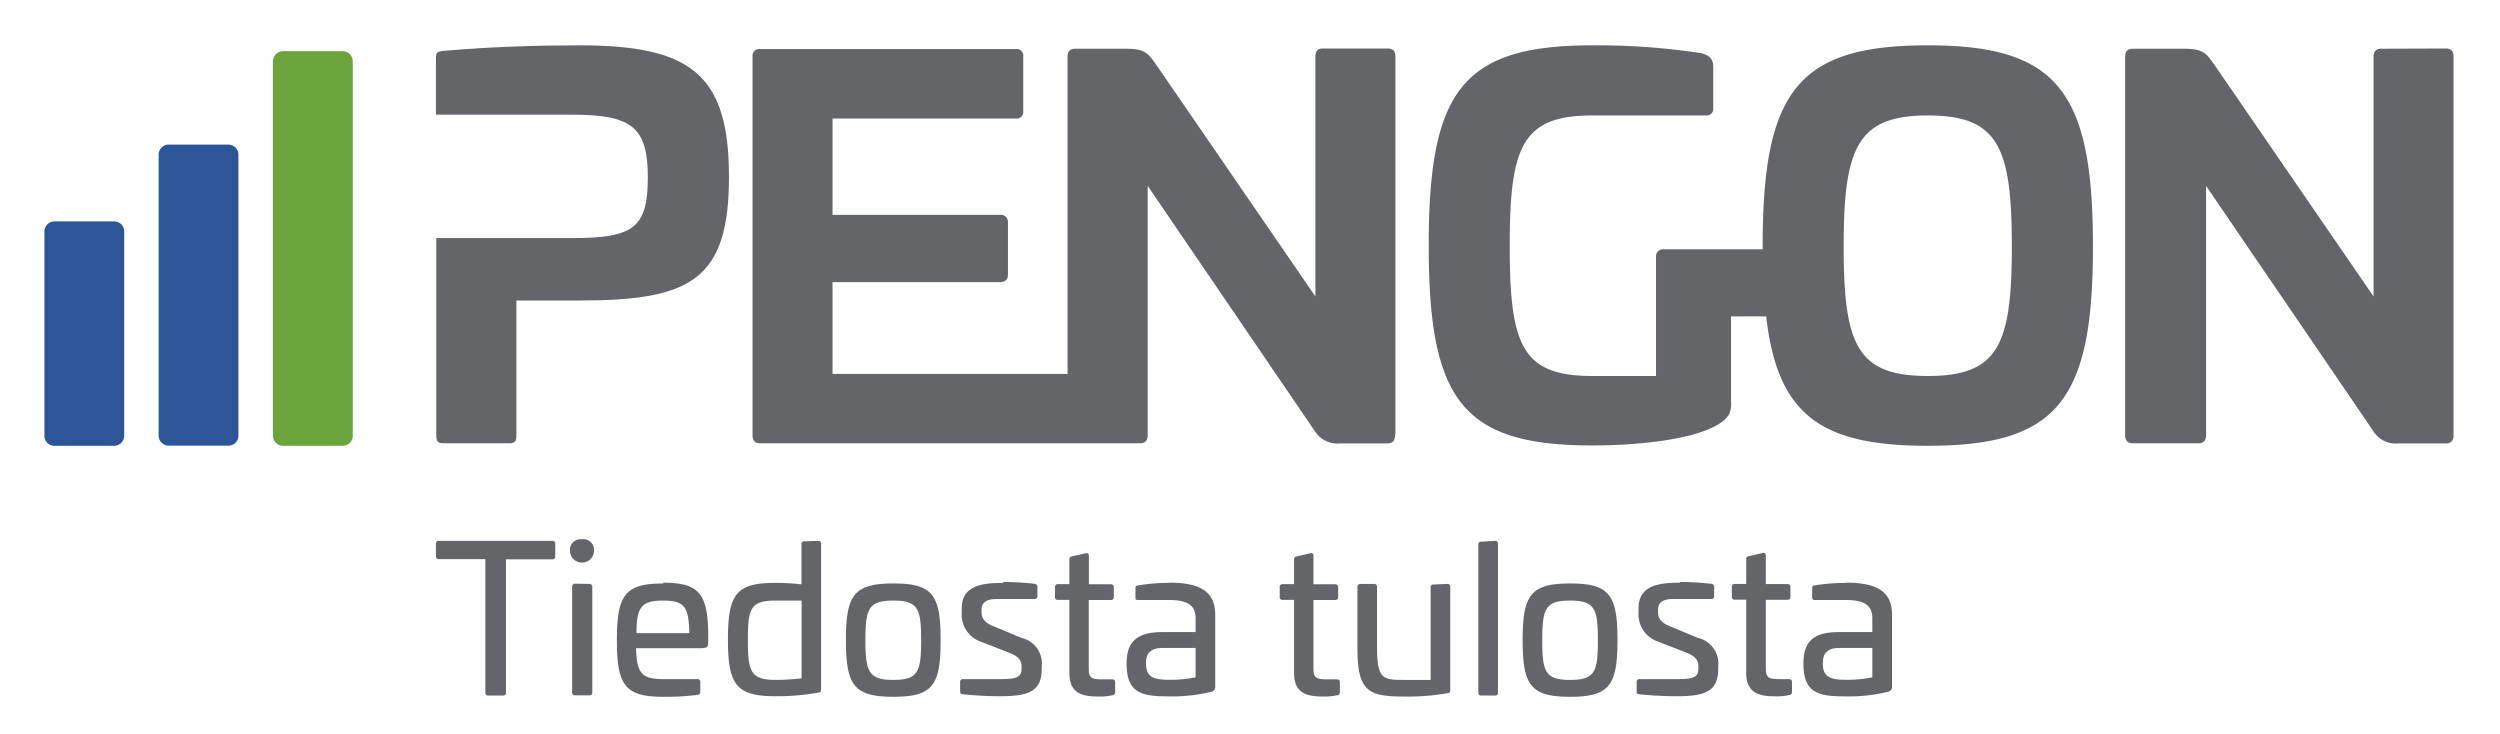
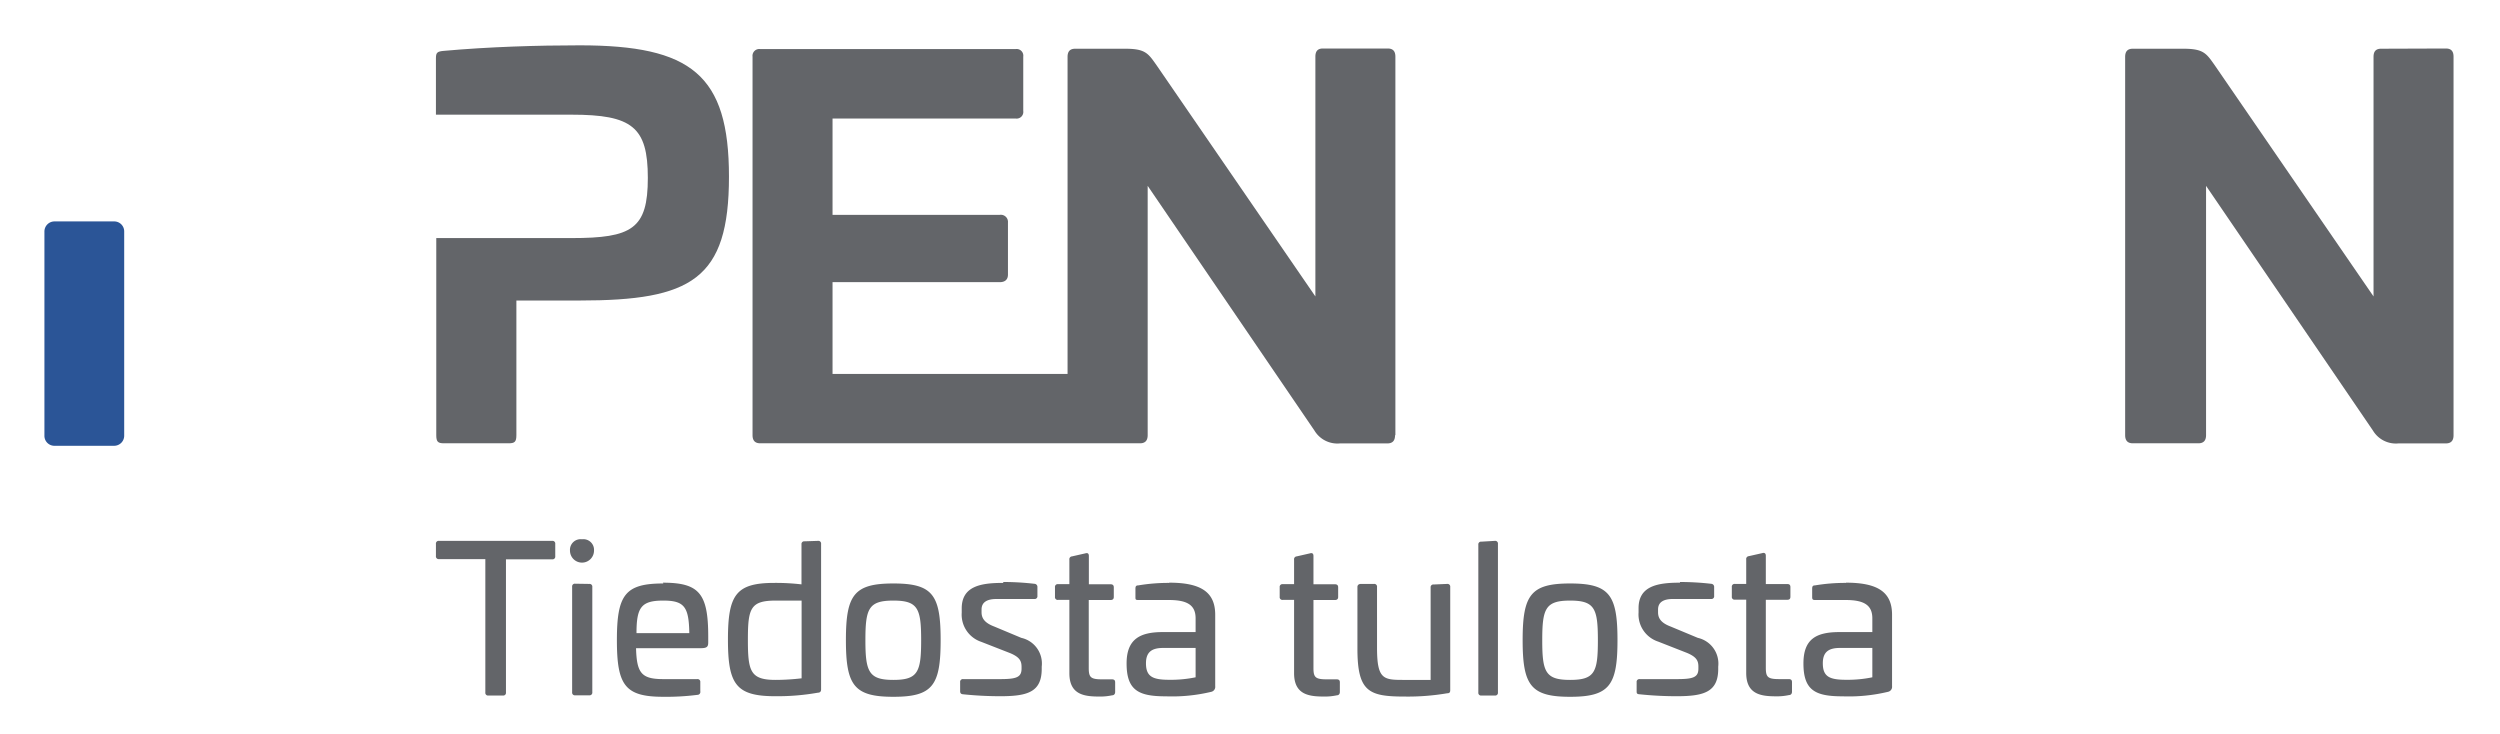
<svg xmlns="http://www.w3.org/2000/svg" data-name="Pengon Logo" viewBox="0 0 220.62 64.73">
  <path d="M165.23,57.18v2.59a10.73,10.73,0,0,1-2.3.22c-1.48,0-2.07-.27-2.07-1.46,0-1,.52-1.35,1.51-1.35Zm-2.34-5.74a15.9,15.9,0,0,0-2.72.22c-.18,0-.25.07-.25.29v.73c0,.22.05.27.27.27h2.7c1.69,0,2.34.51,2.34,1.62v1.21l-2.9,0c-2.05,0-3.18.61-3.18,2.77,0,2.41,1.09,2.9,3.47,2.9a14.88,14.88,0,0,0,4-.4.45.45,0,0,0,.35-.5v-6.3c0-2-1.26-2.83-4.07-2.83m-8.57-2.34a.25.25,0,0,0-.23.29v2.16h-1a.24.24,0,0,0-.27.27v.85a.24.24,0,0,0,.27.27h1v6.47c0,2,1.48,2.06,2.77,2.06a5,5,0,0,0,1-.11c.18,0,.27-.13.27-.29v-.86c0-.18-.09-.26-.29-.26H157c-1,0-1.17-.18-1.17-1v-6h1.89c.2,0,.28-.09.28-.27v-.85c0-.18-.08-.27-.28-.27h-1.89v-2.5c0-.2-.11-.29-.31-.23Zm-6.08,2.34c-1.92,0-3.65.27-3.65,2.25v.38a2.52,2.52,0,0,0,1.73,2.57l2.55,1c.83.35,1,.69,1,1.21V59c0,.77-.45.93-1.89.93H144.7a.24.24,0,0,0-.27.27V61c0,.15,0,.26.27.27a31.47,31.47,0,0,0,3.29.17c2.43,0,3.64-.4,3.64-2.42v-.19a2.33,2.33,0,0,0-1.8-2.54l-2.4-1c-.88-.33-1.11-.76-1.11-1.26v-.24c0-.65.48-.93,1.31-.93H151a.24.24,0,0,0,.27-.27v-.78a.27.27,0,0,0-.25-.29,24.21,24.21,0,0,0-2.76-.16M138.56,53c2.18,0,2.45.71,2.45,3.51S140.74,60,138.56,60s-2.46-.7-2.46-3.49.27-3.51,2.46-3.51m0-1.51c-3.47,0-4.19,1-4.19,5s.72,5,4.19,5,4.18-1,4.18-5-.71-5-4.18-5m-7.83-3.69a.24.24,0,0,0-.27.27V61.11a.24.24,0,0,0,.27.27h1.19a.24.24,0,0,0,.27-.27V48a.24.24,0,0,0-.27-.27Zm-4.21,3.78a.24.24,0,0,0-.27.27V60h-2.46c-1.73,0-2.27-.1-2.27-2.84V51.8a.24.24,0,0,0-.27-.27H120.1c-.18,0-.31.09-.31.27v5.44c0,3.81,1,4.23,4.18,4.23a20.65,20.65,0,0,0,3.74-.29c.18,0,.27-.06.27-.27V51.8a.24.24,0,0,0-.27-.27ZM114.43,49.1a.25.25,0,0,0-.23.29v2.16h-1a.24.24,0,0,0-.27.27v.85a.24.24,0,0,0,.27.27h1v6.47c0,2,1.47,2.06,2.77,2.06a5,5,0,0,0,1-.11c.18,0,.27-.13.27-.29v-.86c0-.18-.09-.26-.29-.26h-.87c-1,0-1.17-.18-1.17-1v-6h1.89c.2,0,.29-.09.29-.27v-.85c0-.18-.09-.27-.29-.27h-1.89v-2.5c0-.2-.1-.29-.3-.23Zm-8.92,8.08v2.59a10.76,10.76,0,0,1-2.31.22c-1.47,0-2.07-.27-2.07-1.46,0-1,.53-1.35,1.51-1.35Zm-2.34-5.74a15.9,15.9,0,0,0-2.72.22c-.18,0-.25.07-.25.29v.73c0,.22,0,.27.27.27h2.7c1.69,0,2.34.51,2.34,1.62v1.21l-2.9,0c-2,0-3.19.61-3.19,2.77,0,2.41,1.1,2.9,3.48,2.9a14.88,14.88,0,0,0,4-.4.45.45,0,0,0,.34-.5v-6.3c0-2-1.26-2.83-4.06-2.83M94.6,49.1a.25.25,0,0,0-.23.29v2.16h-1a.24.24,0,0,0-.27.27v.85a.24.24,0,0,0,.27.27h1v6.47c0,2,1.47,2.06,2.77,2.06a5,5,0,0,0,1-.11c.18,0,.27-.13.27-.29v-.86c0-.18-.09-.26-.29-.26h-.87c-1,0-1.17-.18-1.17-1v-6H98c.2,0,.29-.09.29-.27v-.85c0-.18-.09-.27-.29-.27H96.09v-2.5c0-.2-.1-.29-.3-.23Zm-6.08,2.34c-1.93,0-3.65.27-3.65,2.25v.38a2.53,2.53,0,0,0,1.72,2.57l2.56,1c.83.35,1,.69,1,1.21V59c0,.77-.45.93-1.89.93H85a.24.24,0,0,0-.27.27V61c0,.15.06.26.27.27a31.94,31.94,0,0,0,3.3.17c2.43,0,3.63-.4,3.63-2.42v-.19a2.32,2.32,0,0,0-1.8-2.54l-2.39-1c-.88-.33-1.12-.76-1.12-1.26v-.24c0-.65.49-.93,1.32-.93h3.34a.24.24,0,0,0,.27-.27v-.78a.27.27,0,0,0-.25-.29,23.93,23.93,0,0,0-2.75-.16M78.84,53c2.18,0,2.45.71,2.45,3.51S81,60,78.84,60s-2.47-.7-2.47-3.49S76.64,53,78.84,53m0-1.51c-3.47,0-4.19,1-4.19,5s.72,5,4.19,5,4.17-1,4.17-5-.7-5-4.17-5M70.74,53v6.86a20,20,0,0,1-2.3.14C66.21,60,66,59.23,66,56.46S66.22,53,68.46,53ZM71,47.77a.24.24,0,0,0-.27.27v3.53a19.48,19.48,0,0,0-2.39-.13c-3.4,0-4.1,1.05-4.1,5s.7,5,4.19,5a20.39,20.39,0,0,0,3.74-.31c.18,0,.29-.09.29-.29V48a.24.24,0,0,0-.27-.27ZM58.54,53c1.87,0,2.25.58,2.29,2.87H56.17c0-2.29.43-2.87,2.37-2.87m0-1.51c-3.38,0-4.1,1-4.1,5s.72,5,4.1,5a21.64,21.64,0,0,0,3-.17A.26.26,0,0,0,61.8,61v-.8a.24.24,0,0,0-.27-.27h-3c-1.93,0-2.34-.54-2.4-2.73h5.73c.55,0,.64-.15.64-.51v-.52c0-3.79-.79-4.75-4-4.75m-7.74.09a.24.24,0,0,0-.27.27v9.31a.24.24,0,0,0,.27.27H52a.24.24,0,0,0,.27-.27V51.8a.24.24,0,0,0-.27-.27Zm.6-3.92a.94.94,0,0,0-1.06,1,1.06,1.06,0,0,0,2.12,0,.94.94,0,0,0-1.06-1m-12.62.14a.24.24,0,0,0-.27.27v1.07a.24.24,0,0,0,.27.27h4.09V61.11a.24.24,0,0,0,.27.27h1.28a.24.24,0,0,0,.27-.27V49.36h4.08a.24.24,0,0,0,.27-.27V48a.24.24,0,0,0-.27-.27Z" fill="#636569" />
  <path d="M64.33,15.59C64.33,6.59,61,4,51.15,4c-3.69,0-8,.13-12,.49-.54.05-.68.14-.68.63v5H50.43c5.35,0,6.74,1.08,6.74,5.58s-1.39,5.31-6.74,5.31H38.5V38.4c0,.58.14.72.68.72h5.71c.54,0,.68-.14.68-.72V26.52h5.58c9.85,0,13.18-1.84,13.18-10.93" fill="#636569" />
  <path d="M123.14,38.4V5c0-.5-.23-.72-.68-.72h-5.71c-.45,0-.67.22-.67.72V26.16l-14-20.38c-.76-1.08-1-1.48-2.79-1.48H94.89c-.45,0-.68.22-.68.72V33H73.47V24.9H88.23c.45,0,.72-.22.72-.67V19.64a.63.63,0,0,0-.72-.68H73.47v-8.5H89.63a.59.59,0,0,0,.67-.67V5a.59.59,0,0,0-.67-.67H67.09a.6.6,0,0,0-.68.67V38.4c0,.49.23.72.68.72H100.6c.45,0,.68-.23.68-.72v-22L116,38a2.36,2.36,0,0,0,2.25,1.13h4.18c.45,0,.68-.23.68-.72" fill="#636569" />
-   <path d="M177.54,21.75c0,8.73-1.21,11.43-7.42,11.43s-7.42-2.7-7.42-11.43,1.21-11.56,7.42-11.56,7.42,2.75,7.42,11.56m7.16,0C184.7,8.08,181.59,4,170.12,4s-14.57,4.05-14.57,17.72V22h-8.73a.63.63,0,0,0-.68.72V33.18h-5.62c-6.21,0-7.29-2.7-7.29-11.47s1.08-11.52,7.29-11.52h10a.59.59,0,0,0,.67-.67V5.92c0-.77-.36-1-1-1.22A61.36,61.36,0,0,0,140.52,4c-11.47,0-14.44,4-14.44,17.68s3,17.63,14.44,17.63c5.49,0,11-.9,12.06-2.74a2.16,2.16,0,0,0,.18-1.13V27.92h3.1c1,8.66,4.76,11.42,14.26,11.42,11.47,0,14.58-4,14.58-17.59" fill="#636569" />
  <path d="M210.13,4.3c-.45,0-.67.22-.67.72V26.16l-14-20.38c-.76-1.08-1-1.48-2.79-1.48h-4.45c-.45,0-.68.22-.68.72V38.4c0,.49.23.72.68.72H194c.45,0,.68-.23.68-.72v-22L209.41,38a2.36,2.36,0,0,0,2.25,1.13h4.18c.45,0,.68-.23.68-.72V5c0-.5-.23-.72-.68-.72Z" fill="#636569" />
-   <path d="M25,4.52a.89.89,0,0,0-.91.91v33a.89.89,0,0,0,.91.91h5.23a.88.88,0,0,0,.9-.91v-33a.89.89,0,0,0-.9-.91Z" fill="#6ba43a" />
-   <path d="M14.91,12.76a.89.89,0,0,0-.91.91V38.42a.89.89,0,0,0,.91.91h5.23a.88.88,0,0,0,.9-.91V13.67a.89.89,0,0,0-.9-.91Z" fill="#2b5597" />
  <path d="M4.83,19.54a.89.89,0,0,0-.91.9v18a.88.88,0,0,0,.91.9h5.22a.89.89,0,0,0,.91-.9v-18a.88.88,0,0,0-.91-.9Z" fill="#2b5597" />
</svg>